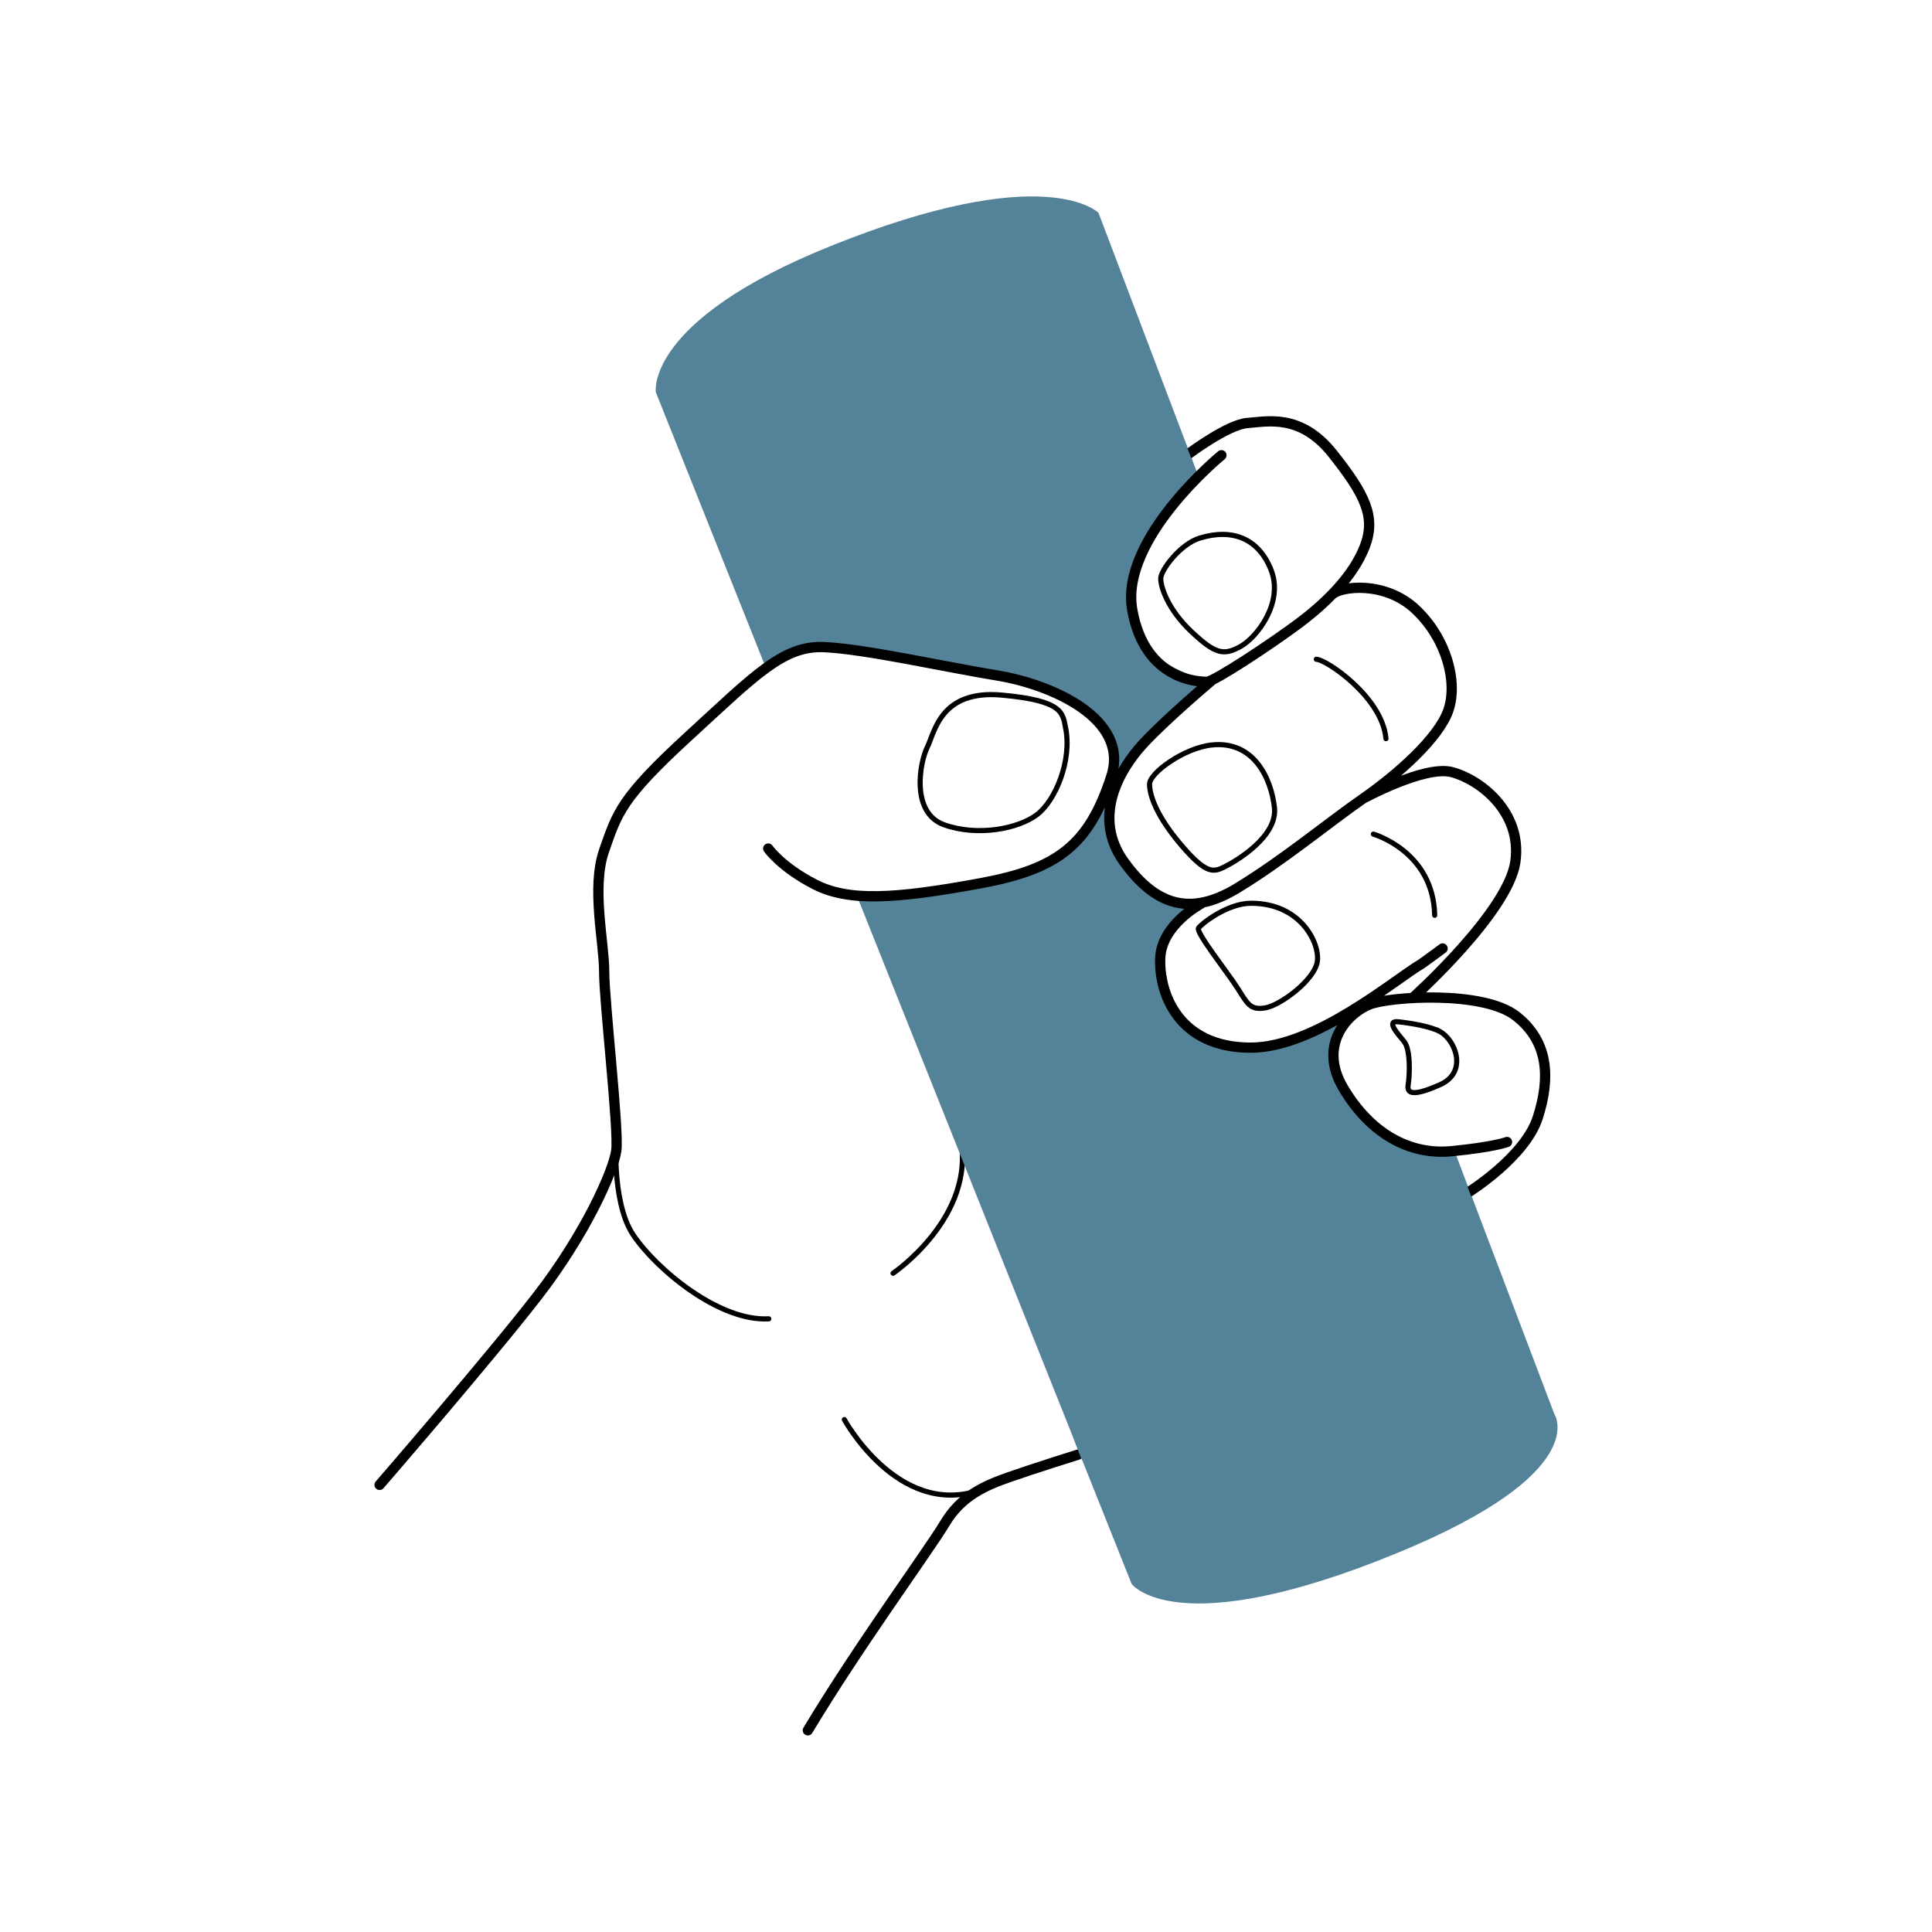
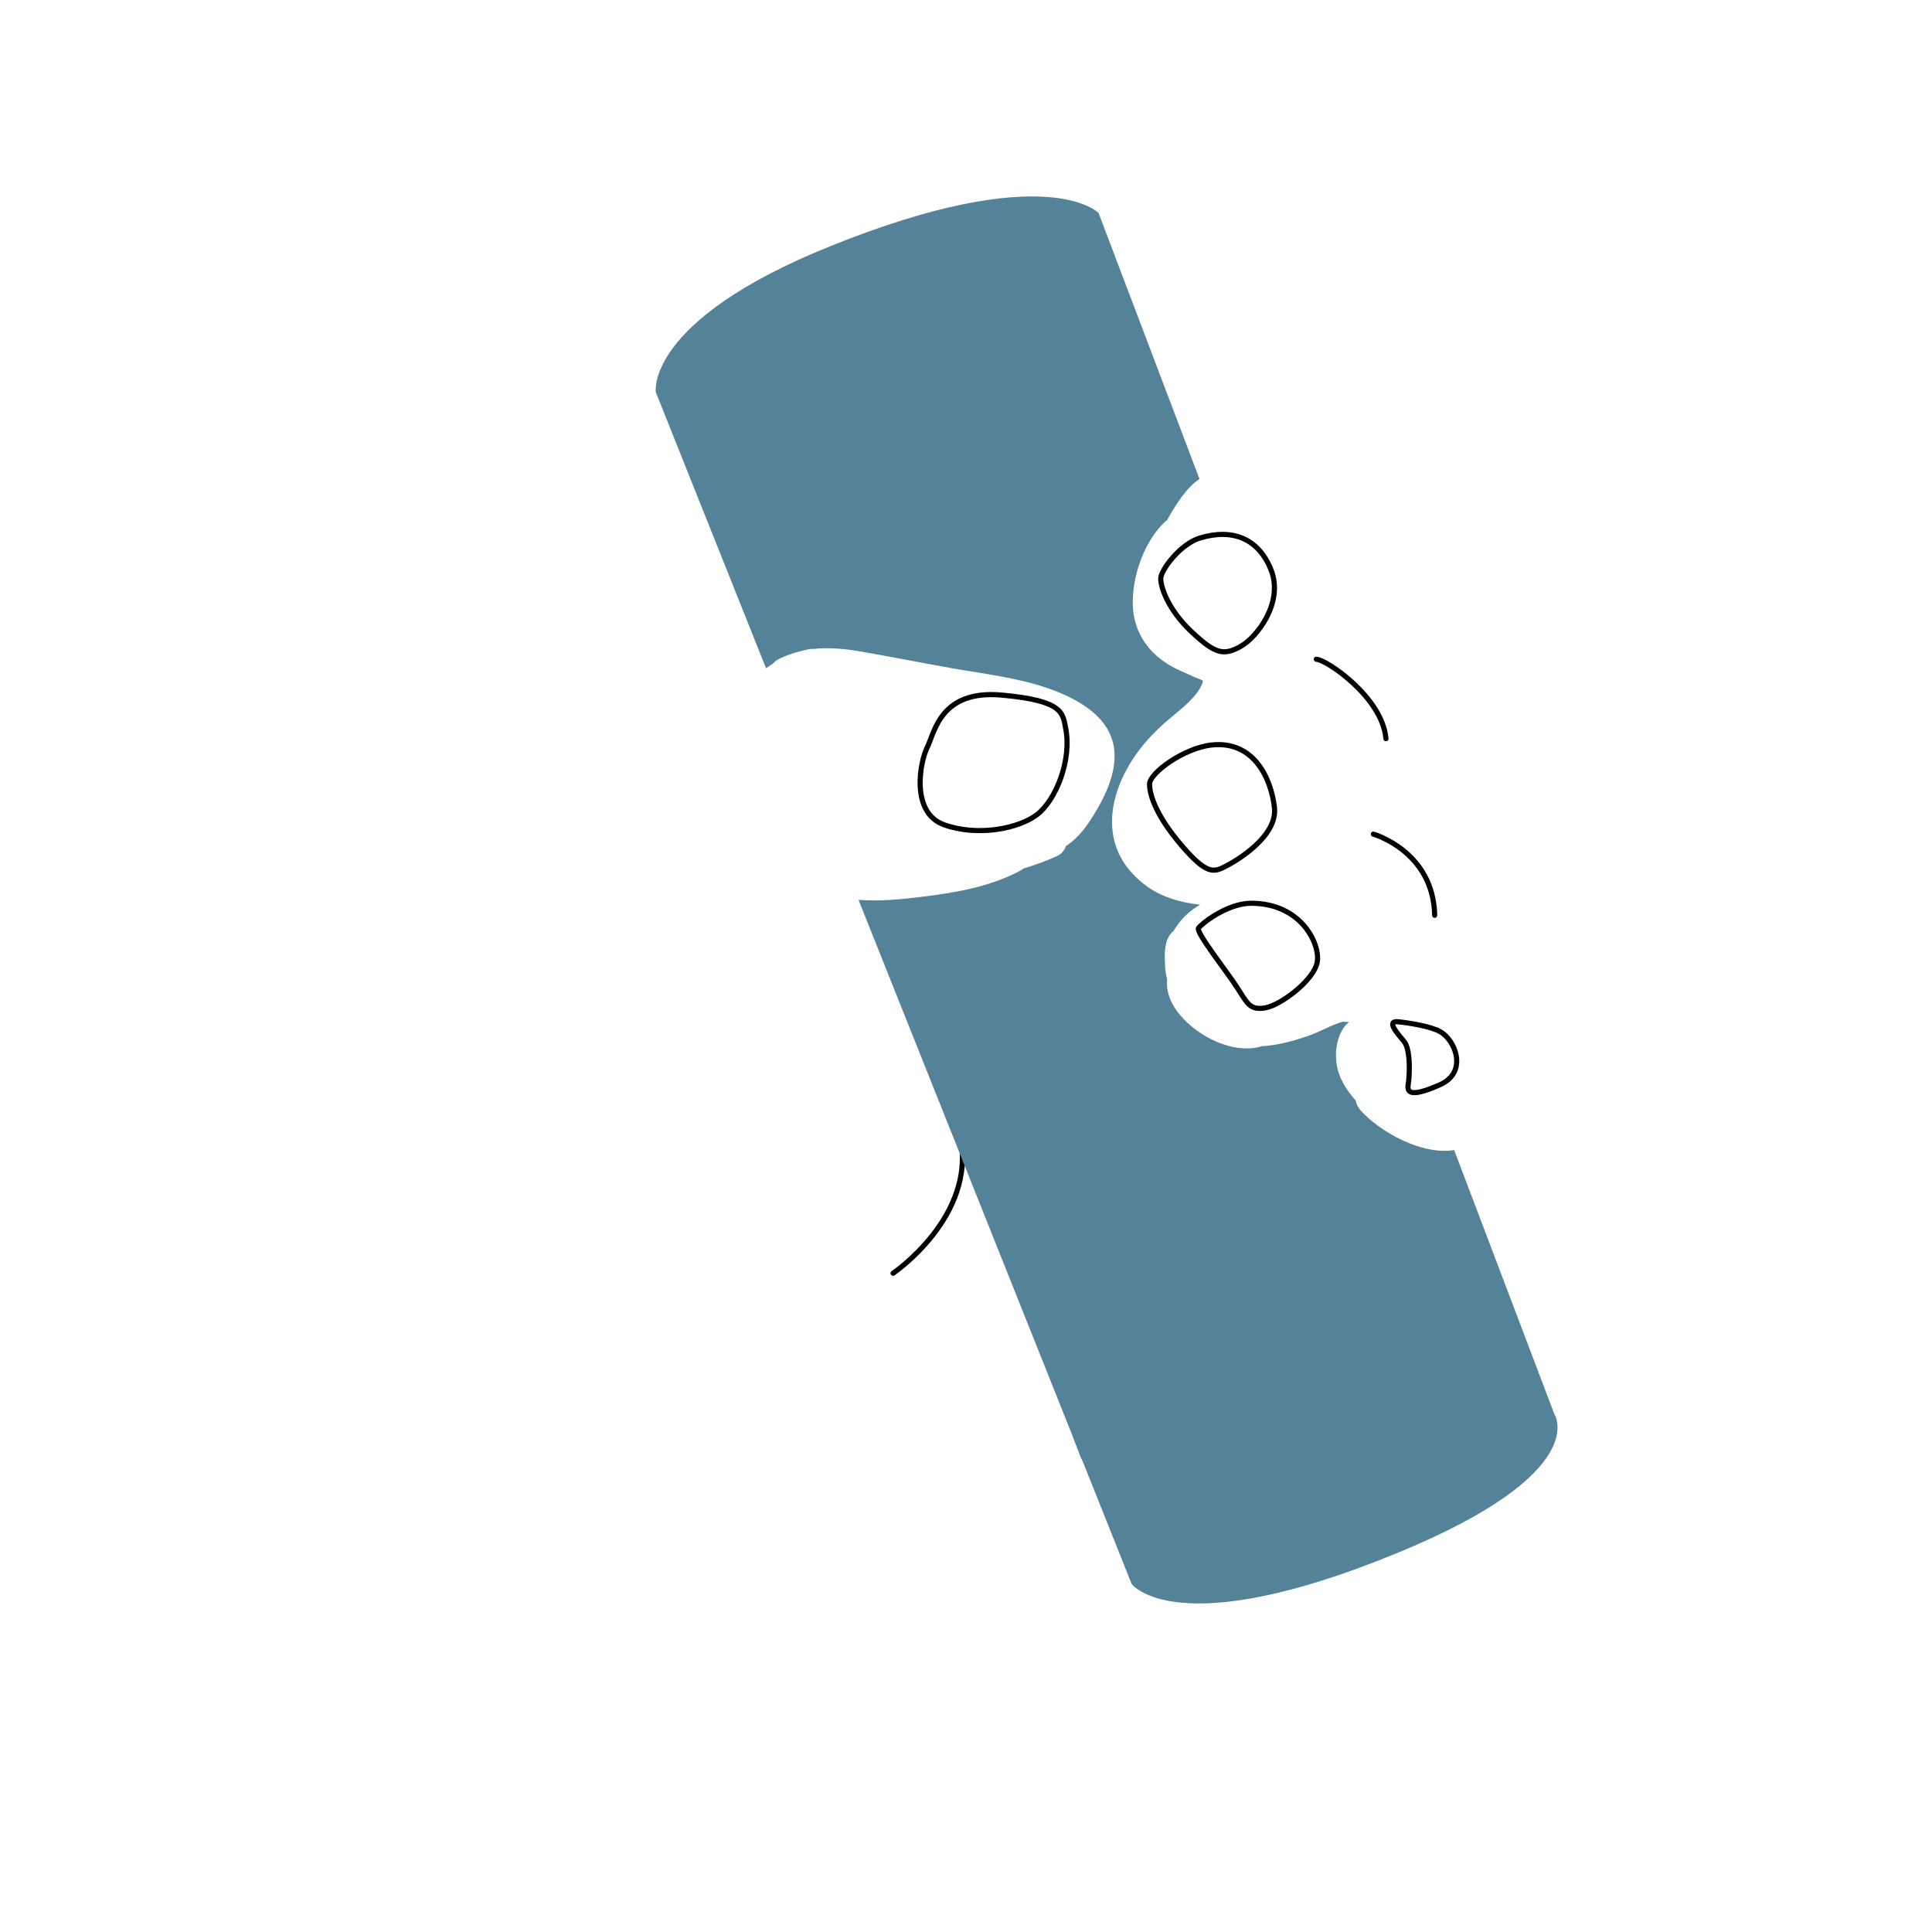
<svg xmlns="http://www.w3.org/2000/svg" viewBox="0 0 79.375 79.375">
  <g transform="matrix(.2 0 0 .2 8.198 6.12)">
    <path d="m229.408 104.826c1.952 0 13.555 7.754 14.309 16.307m-2.586 19.614s12.322 3.51 12.592 16.668m-111.259 73.54s17.249-11.687 13.797-28.067" fill="none" stroke="#000" stroke-linecap="round" stroke-miterlimit="10" stroke-width="1.055" />
    <path d="m0 0-19.498 51.382c-6.314-1.046-14.485 3.574-18.177 7.689-.549.611-.864 1.283-.992 1.958-1.923 2.153-3.453 4.589-3.772 7.563-.245 2.265.147 4.723 1.443 6.627.274.402.642.762 1.039 1.107-.588.037-1.286.005-1.112.095-2.238-.627-4.509-1.987-6.684-2.748-3.013-1.054-6.068-1.898-9.191-2.071-3.05-.967-6.66-.219-9.732 1.293-4.161 2.047-9.243 6.552-8.702 11.705-.308 1.134-.445 2.265-.429 3.378-.159 2.388.095 4.833 1.68 6.068 1.202 2.098 2.994 3.873 5.165 5.114-3.793.383-7.389 1.478-10.183 3.454-8.841 6.253-8.532 15.922-3.191 24.464 1.956 3.128 4.353 5.651 7.122 8.042 2.209 1.908 5.424 4.181 6.604 6.95.15.351.173.584.182.701-.369.249-1.27.533-1.549.666-1.669.791-3.409 1.445-5 2.396-3.512 2.098-6.016 5.248-6.823 9.304-1.175 5.901 1.503 14.778 6.435 18.95 1.669 2.983 3.626 6.144 6.276 7.979l-19.656 51.798s-10.167 10.507-52.373-6.547c-36.007-14.548-33.825-28.369-33.825-28.369l21.461-53.752c.434.308.874.607 1.323.887.309.366.72.692 1.251.951 1.41.688 2.81 1.173 4.212 1.502.476.132.957.25 1.448.346.373.073.726.094 1.063.081 3.074.331 6.193.014 9.489-.563 5.875-1.028 11.728-2.194 17.601-3.231 6.269-1.107 12.612-1.798 18.654-3.924 5.755-2.026 12.503-5.686 12.812-12.596.212-4.77-2.45-9.672-5.02-13.505-1.332-1.987-2.764-3.461-4.451-4.577-.267-.814-.809-1.515-1.677-1.915-2.16-.993-4.348-1.778-6.559-2.439-.21-.17-.447-.329-.715-.47-6.084-3.206-12.78-4.29-19.534-5.102-3.917-.471-7.943-.858-11.894-.537l53.184-133.201s8.592-11.809 52.108 6.183c37.825 15.639 30.187 26.914 30.187 26.914" fill="#548299" transform="matrix(1.055 0 0 -1.055 278.295 259.855)" />
    <path d="m0 0c-.588 2.972-.454 5.354-12.431 6.443s-13.066-7.26-14.517-10.163c-1.452-2.904-3.267-12.74 3.266-15.081 6.533-2.342 14.452-.787 18.081 1.953 3.63 2.74 6.849 10.549 5.601 16.848zm26.132 37.023c-3.844-1.17-7.622-6.261-7.622-7.894 0-1.634 1.362-5.989 5.989-10.345 4.628-4.356 6.261-4.687 9.527-2.888 3.267 1.799 8.439 8.605 5.989 14.866s-7.622 8.167-13.883 6.261zm2.379-40.284c-5.399-.544-12.178-5.45-12.178-7.628s1.361-6.262 6.261-11.978c4.9-5.717 6.26-5.173 8.438-4.084s10.258 5.842 9.621 11.496c-.638 5.655-3.976 13.017-12.142 12.194zm7.601-30.826c-4.651 0-9.707-4.025-10.252-4.842s5.717-8.711 7.622-11.706c1.905-2.994 2.45-4.356 5.444-3.811 2.994.544 9.528 5.444 10.072 8.983s-3.178 11.376-12.886 11.376zm36.778-24.987c-1.879 1.026-5.654 1.633-8.104 1.906-2.45.272-.272-2.178 1.089-3.812 1.361-1.633 1.088-6.806.816-8.439s.691-2.45 6.199 0c5.506 2.45 2.987 8.711 0 10.345z" fill="none" stroke="#000" stroke-linecap="round" stroke-miterlimit="10" transform="matrix(1.055 0 0 -1.055 177.92 118.985)" />
-     <path d="m36.986 274.428s22.772-26.307 32.537-38.952c9.766-12.644 15.511-25.527 16.086-29.718.574-4.191-2.49-30.628-2.49-36.758 0-6.131-2.681-17.242 0-24.905 2.681-7.663 3.446-10.728 17.234-23.373 13.788-12.643 19.533-18.774 27.958-18.39 8.426.383 24.511 4.022 35.618 5.842 11.106 1.821 27.192 8.873 23.362 20.71-4.592 14.193-11.107 19.042-26.808 21.946-17.779 3.287-27.192 3.781-34.086.247-6.895-3.534-9.575-7.365-9.575-7.365m86.382-81.097s8.043-6.035 12.064-6.322c4.021-.288 10.915-2.012 17.522 6.322 6.606 8.334 8.904 12.931 6.606 18.966-2.298 6.034-7.755 11.494-13.5 15.805-5.745 4.31-17.521 12.069-18.958 12.069-1.437 0-12.753-.131-15.339-14.787-2.586-14.655 18.317-31.754 18.317-31.754m-1.933 46.217s-9.447 7.951-14.207 13.124c-4.762 5.173-10.506 14.943-3.9 24.138 6.607 9.196 13.788 11.207 23.267 5.46 9.478-5.747 18.958-13.619 25.852-18.391 6.894-4.772 15.51-12.356 17.521-18.103 2.012-5.748-.287-14.656-6.606-20.691-6.32-6.034-15.557-4.881-17.315-3.1m-26.92 63.508s-8.043 4.249-8.33 11.145c-.289 6.944 3.537 18.387 18.574 18.391 13.31.003 29.683-14.081 35.14-17.241 1.609-1.139 4.29-3.135 4.29-3.135m-16.354-30.774s12.617-6.897 18.229-5.46c5.612 1.437 14.516 8.047 13.081 18.391-1.437 10.345-20.969 27.875-20.969 27.875m11.49 39.943s11.489-7.184 14.075-15.231c2.586-8.046 2.32-15.558-4.441-20.853-6.761-5.296-25.808-4.023-30.023-2.422-4.215 1.601-10.92 8.046-5.462 17.241 5.457 9.196 13.479 13.793 22.25 12.931 8.772-.862 11.357-1.884 11.357-1.884m-88.183 64.242s-9.191 2.874-14.075 4.598c-4.883 1.724-9.766 3.735-13.214 9.483-3.446 5.747-17.808 25.288-28.149 42.53" fill="none" stroke="#000" stroke-linecap="round" stroke-miterlimit="10" stroke-width="2.11" />
-     <rect fill="#548299" height="10.397" ry="3.314" transform="matrix(.935 -.355 .355 .935 0 0)" width="6.629" x="161.249" y="125.256" />
-     <rect fill="#548299" height="10.583" ry="3.314" transform="matrix(.935 -.355 .355 .935 0 0)" width="6.426" x="161.396" y="288.641" />
-     <path d="m85.619 201.809s-1.157 14.328 3.441 21.225c4.598 6.897 17.528 17.857 27.874 17.283m15.518 20.691s10.864 19.886 27.398 14.631" fill="none" stroke="#000" stroke-linecap="round" stroke-miterlimit="10" stroke-width="1.055" />
    <rect fill="#548299" height="10.583" ry="3.314" transform="matrix(.935 -.355 .355 .935 0 0)" width="6.426" x="73.823" y="308.223" />
  </g>
</svg>